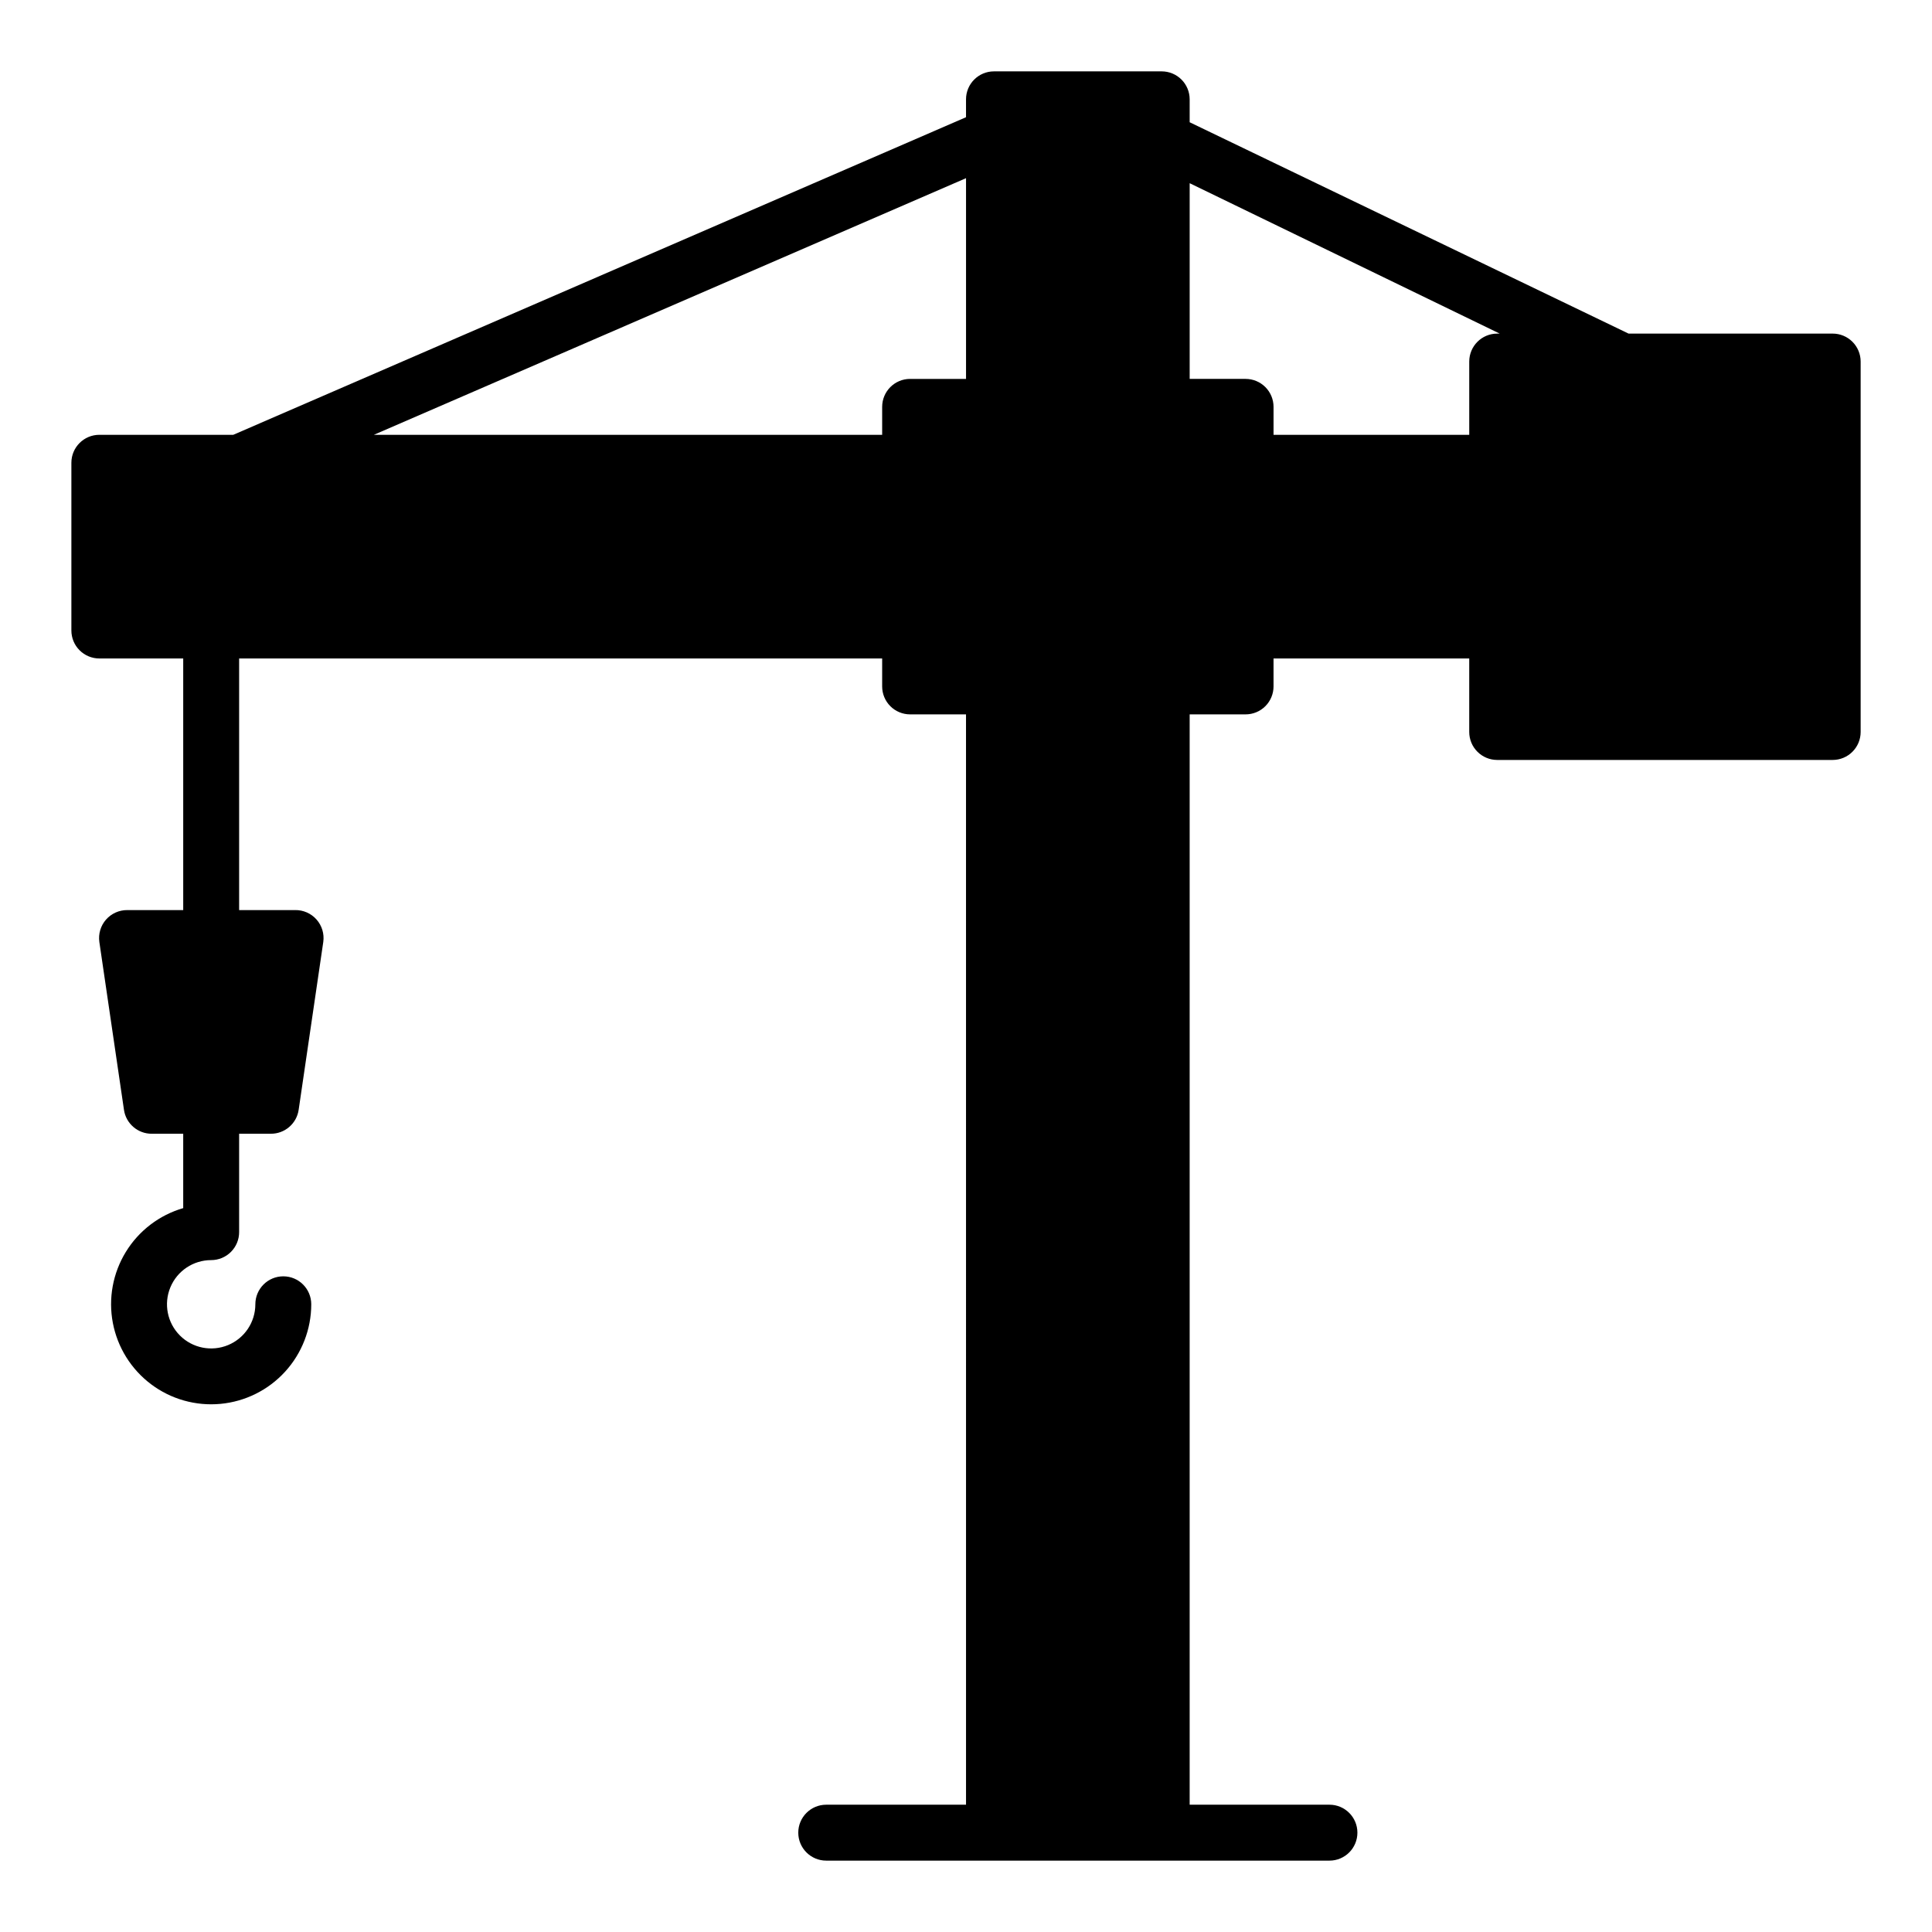
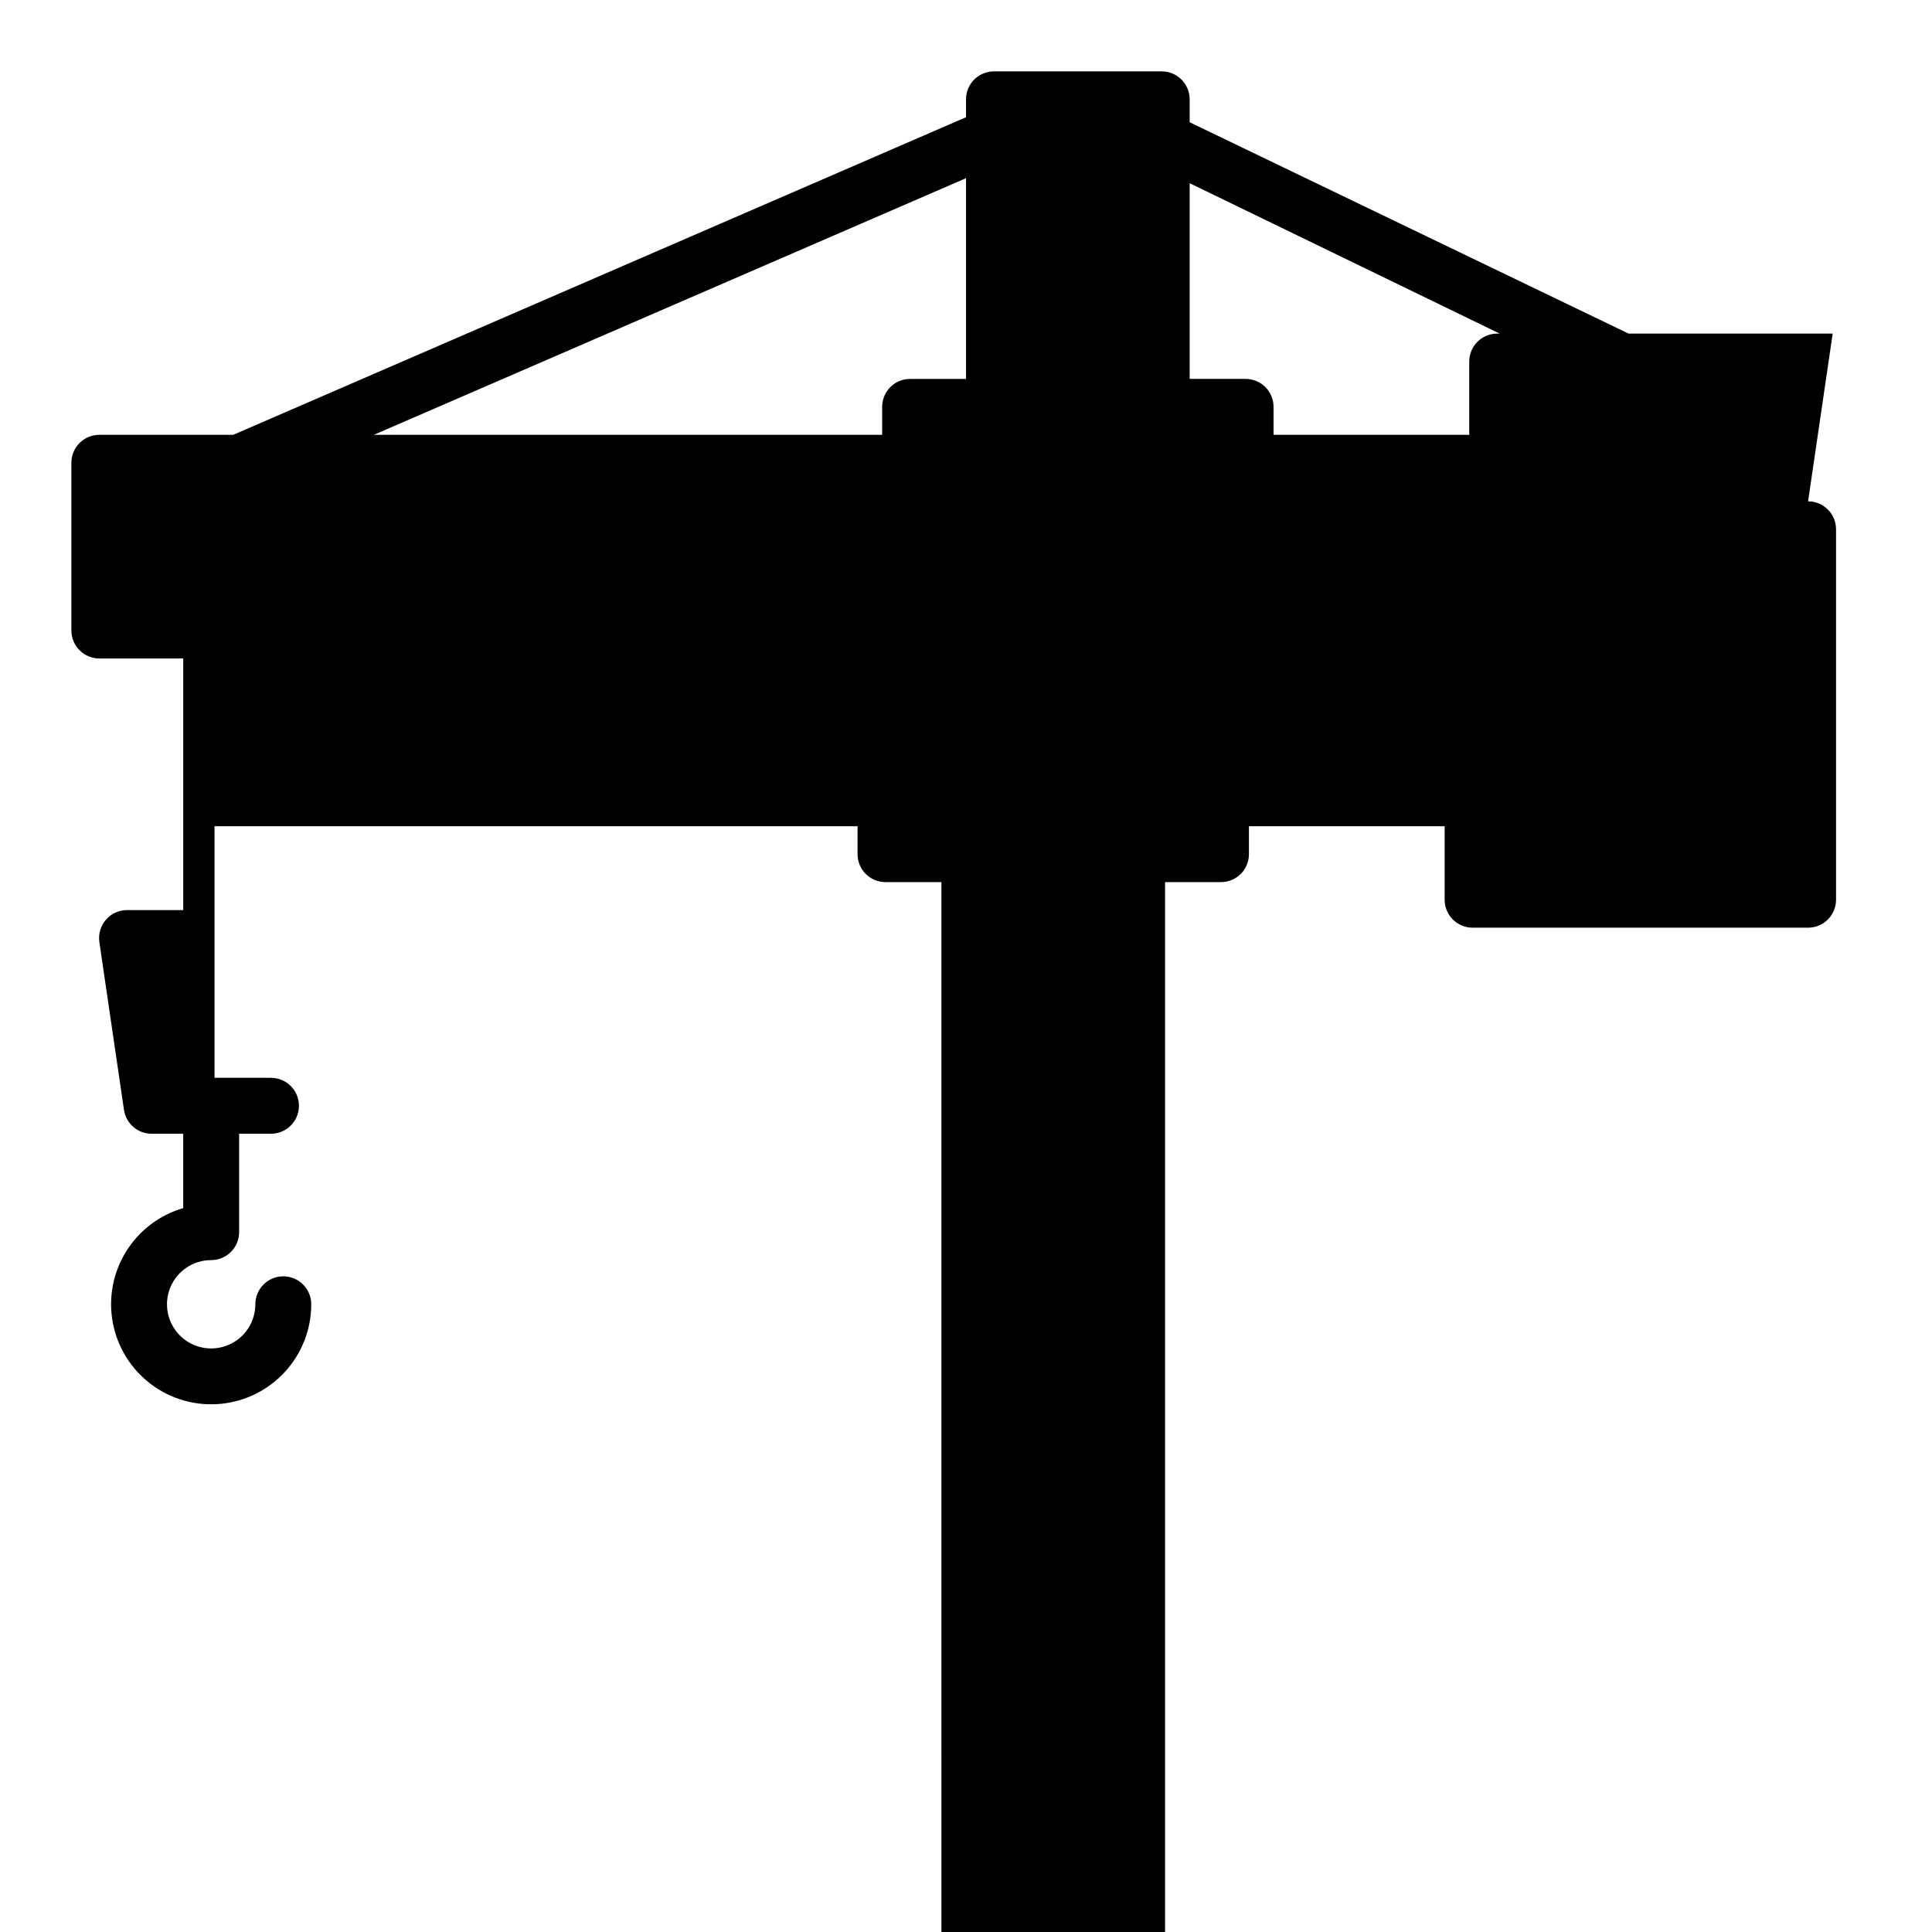
<svg xmlns="http://www.w3.org/2000/svg" fill="#000000" width="800px" height="800px" version="1.1" viewBox="144 144 512 512">
-   <path d="m629.68 232.41h-54.086l-116.32-56.012v-6.074c0-1.965-0.781-3.848-2.168-5.238-1.391-1.391-3.273-2.172-5.242-2.172h-44.453c-4.09 0-7.406 3.32-7.406 7.41v4.742l-194.19 84.164h-35.488c-4.09 0-7.41 3.32-7.41 7.41v44.453c0 1.965 0.781 3.852 2.172 5.238 1.391 1.391 3.273 2.172 5.238 2.172h22.227v66.68h-14.816c-2.16-0.02-4.219 0.902-5.644 2.523-1.422 1.625-2.066 3.785-1.766 5.922l6.519 44.453v0.004c0.52 3.68 3.691 6.406 7.41 6.371h8.297v19.707c-6.336 1.844-11.762 5.984-15.207 11.613-3.449 5.629-4.676 12.34-3.438 18.824 1.238 6.484 4.848 12.273 10.125 16.238 5.277 3.965 11.844 5.82 18.418 5.199 6.57-0.617 12.676-3.664 17.121-8.547 4.445-4.879 6.91-11.242 6.914-17.84 0-4.094-3.316-7.41-7.41-7.41-4.09 0-7.406 3.316-7.406 7.41 0 4.734-2.856 9-7.227 10.812-4.375 1.812-9.41 0.812-12.758-2.535-3.348-3.348-4.352-8.383-2.539-12.758s6.082-7.227 10.816-7.227c1.965 0 3.848-0.781 5.238-2.172 1.391-1.387 2.172-3.273 2.172-5.238v-26.078h8.371c3.719 0.035 6.887-2.691 7.41-6.371l6.519-44.453v-0.004c0.305-2.148-0.352-4.324-1.793-5.949-1.438-1.625-3.519-2.539-5.691-2.496h-14.816v-66.68h170.41v7.41c0 1.965 0.777 3.848 2.168 5.238 1.391 1.391 3.273 2.168 5.238 2.168h14.816l0.004 288.95h-37.047c-4.09 0-7.41 3.32-7.41 7.41 0 4.094 3.32 7.41 7.41 7.41h133.36c4.09 0 7.406-3.316 7.406-7.41 0-4.09-3.316-7.41-7.406-7.41h-37.047v-288.95h14.82c1.965 0 3.848-0.777 5.238-2.168 1.387-1.391 2.168-3.273 2.168-5.238v-7.41h51.863v19.484c0 1.965 0.781 3.852 2.172 5.238 1.387 1.391 3.273 2.172 5.238 2.172h88.906c1.965 0 3.852-0.781 5.238-2.172 1.391-1.387 2.172-3.273 2.172-5.238v-98.168c0-1.965-0.781-3.848-2.172-5.238-1.387-1.391-3.273-2.172-5.238-2.172zm-88.242 0h-0.664c-4.094 0-7.41 3.32-7.41 7.41v19.41h-51.863v-7.406c0-1.965-0.781-3.852-2.168-5.238-1.391-1.391-3.273-2.172-5.238-2.172h-14.82v-51.863zm-141.43-41.191v53.195h-14.82c-4.09 0-7.406 3.316-7.406 7.41v7.41l-134.7-0.004z" />
+   <path d="m629.68 232.41h-54.086l-116.32-56.012v-6.074c0-1.965-0.781-3.848-2.168-5.238-1.391-1.391-3.273-2.172-5.242-2.172h-44.453c-4.09 0-7.406 3.32-7.406 7.41v4.742l-194.19 84.164h-35.488c-4.09 0-7.41 3.32-7.41 7.41v44.453c0 1.965 0.781 3.852 2.172 5.238 1.391 1.391 3.273 2.172 5.238 2.172h22.227v66.68h-14.816c-2.16-0.02-4.219 0.902-5.644 2.523-1.422 1.625-2.066 3.785-1.766 5.922l6.519 44.453v0.004c0.52 3.68 3.691 6.406 7.41 6.371h8.297v19.707c-6.336 1.844-11.762 5.984-15.207 11.613-3.449 5.629-4.676 12.34-3.438 18.824 1.238 6.484 4.848 12.273 10.125 16.238 5.277 3.965 11.844 5.82 18.418 5.199 6.57-0.617 12.676-3.664 17.121-8.547 4.445-4.879 6.91-11.242 6.914-17.84 0-4.094-3.316-7.41-7.41-7.41-4.09 0-7.406 3.316-7.406 7.41 0 4.734-2.856 9-7.227 10.812-4.375 1.812-9.41 0.812-12.758-2.535-3.348-3.348-4.352-8.383-2.539-12.758s6.082-7.227 10.816-7.227c1.965 0 3.848-0.781 5.238-2.172 1.391-1.387 2.172-3.273 2.172-5.238v-26.078h8.371c3.719 0.035 6.887-2.691 7.41-6.371v-0.004c0.305-2.148-0.352-4.324-1.793-5.949-1.438-1.625-3.519-2.539-5.691-2.496h-14.816v-66.68h170.41v7.41c0 1.965 0.777 3.848 2.168 5.238 1.391 1.391 3.273 2.168 5.238 2.168h14.816l0.004 288.95h-37.047c-4.09 0-7.41 3.32-7.41 7.41 0 4.094 3.32 7.41 7.41 7.41h133.36c4.09 0 7.406-3.316 7.406-7.41 0-4.09-3.316-7.41-7.406-7.41h-37.047v-288.95h14.82c1.965 0 3.848-0.777 5.238-2.168 1.387-1.391 2.168-3.273 2.168-5.238v-7.41h51.863v19.484c0 1.965 0.781 3.852 2.172 5.238 1.387 1.391 3.273 2.172 5.238 2.172h88.906c1.965 0 3.852-0.781 5.238-2.172 1.391-1.387 2.172-3.273 2.172-5.238v-98.168c0-1.965-0.781-3.848-2.172-5.238-1.387-1.391-3.273-2.172-5.238-2.172zm-88.242 0h-0.664c-4.094 0-7.41 3.32-7.41 7.41v19.41h-51.863v-7.406c0-1.965-0.781-3.852-2.168-5.238-1.391-1.391-3.273-2.172-5.238-2.172h-14.82v-51.863zm-141.43-41.191v53.195h-14.82c-4.09 0-7.406 3.316-7.406 7.41v7.41l-134.7-0.004z" />
</svg>